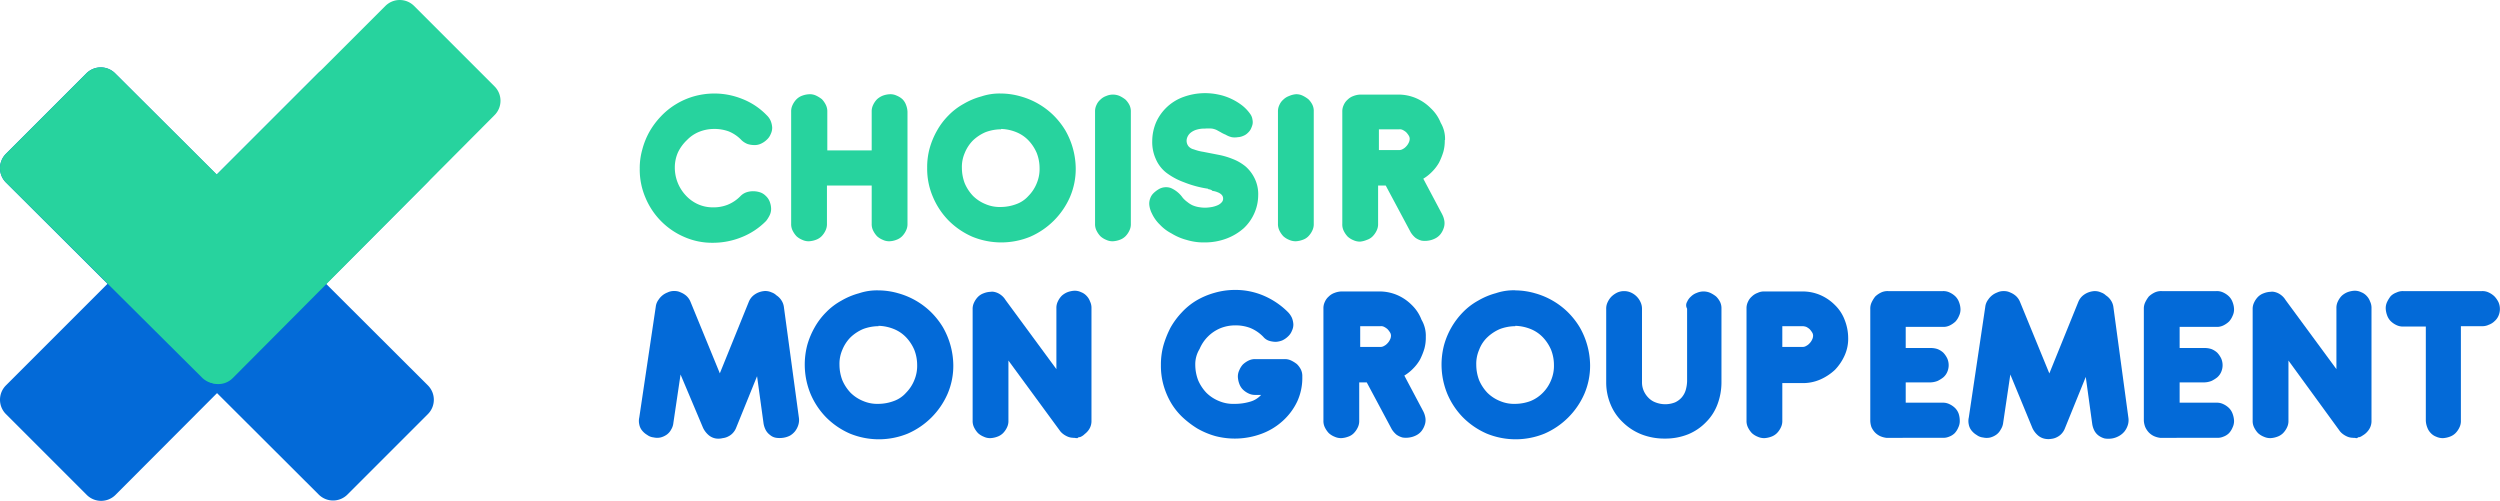
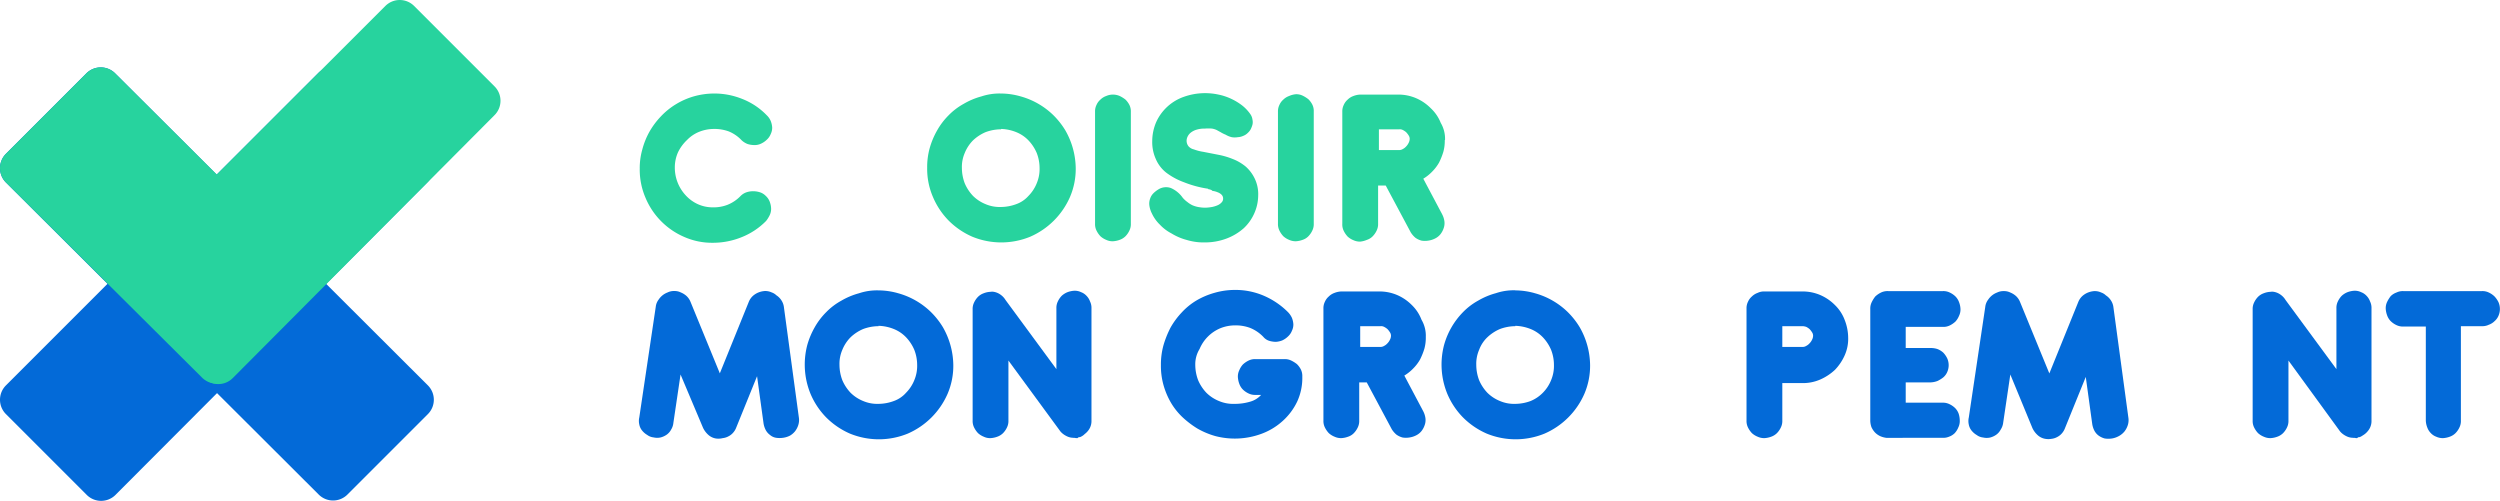
<svg xmlns="http://www.w3.org/2000/svg" viewBox="0 0 279.37 55.97">
  <defs>
    <style>.cls-1{fill:#036ad8;}.cls-2{fill:#27d39e;}.cls-3{isolation:isolate;}</style>
  </defs>
  <g id="Calque_2" data-name="Calque 2">
    <g id="Calque_1-2" data-name="Calque 1">
      <g id="logo">
        <g id="Groupe_22" data-name="Groupe 22">
          <g id="Groupe_9" data-name="Groupe 9">
            <g id="Groupe_7" data-name="Groupe 7">
              <g id="Groupe_1" data-name="Groupe 1">
                <path id="Rectangle_1" data-name="Rectangle 1" class="cls-1" d="M.66,17.19l9-9a2.27,2.27,0,0,1,3.2,0L47.82,43.07a2.27,2.27,0,0,1,0,3.2l-9,9a2.27,2.27,0,0,1-3.2,0L.66,20.39A2.27,2.27,0,0,1,.66,17.19Z" />
              </g>
              <g id="Groupe_2" data-name="Groupe 2">
                <path id="Rectangle_2" data-name="Rectangle 2" class="cls-1" d="M.66,43.07,35.58,8.15a2.27,2.27,0,0,1,3.2,0l9,9a2.27,2.27,0,0,1,0,3.2L12.9,55.31a2.27,2.27,0,0,1-3.2,0l-9-9A2.27,2.27,0,0,1,.66,43.07Z" />
              </g>
              <g id="Groupe_5" data-name="Groupe 5">
                <path id="Rectangle_3" data-name="Rectangle 3" class="cls-2" d="M13.71,30,43.07.66a2.27,2.27,0,0,1,3.2,0l9,9a2.27,2.27,0,0,1,0,3.2L26,42.26a2.27,2.27,0,0,1-3.2,0l-9-9A2.27,2.27,0,0,1,13.71,30Z" />
              </g>
              <g id="Groupe_6" data-name="Groupe 6">
                <path id="Rectangle_4" data-name="Rectangle 4" class="cls-2" d="M.66,17.19l9-9a2.27,2.27,0,0,1,3.2,0L34.78,30a2.27,2.27,0,0,1,0,3.2l-9,9a2.27,2.27,0,0,1-3.2,0L.66,20.39A2.27,2.27,0,0,1,.66,17.19Z" />
              </g>
            </g>
          </g>
          <g id="Groupe_8" data-name="Groupe 8">
            <g id="g290" class="cls-3">
              <path id="path276" class="cls-2" d="M85.69,12.89a1.83,1.83,0,0,1,.44.64,2.34,2.34,0,0,1,.16.72,1.57,1.57,0,0,1-.16.72,1.68,1.68,0,0,1-.44.64,2.29,2.29,0,0,1-.64.44,1.62,1.62,0,0,1-.76.16,2.51,2.51,0,0,1-.76-.12,2.15,2.15,0,0,1-.64-.4,4.13,4.13,0,0,0-1.44-1,4.63,4.63,0,0,0-1.68-.28,4.44,4.44,0,0,0-1.64.32,3.9,3.9,0,0,0-1.36.92,4.66,4.66,0,0,0-1,1.36,4.14,4.14,0,0,0-.36,1.72,4.54,4.54,0,0,0,1.2,3.08,4.18,4.18,0,0,0,1.36,1,4,4,0,0,0,1.68.36,4.28,4.28,0,0,0,1.64-.28,4.22,4.22,0,0,0,1.48-1,1.74,1.74,0,0,1,.64-.4,2.33,2.33,0,0,1,.76-.12,2.51,2.51,0,0,1,.76.12,1.57,1.57,0,0,1,.64.4,1.68,1.68,0,0,1,.44.64,2.34,2.34,0,0,1,.16.76,1.62,1.62,0,0,1-.16.76,3.45,3.45,0,0,1-.4.64,7.92,7.92,0,0,1-2.8,1.84,8.53,8.53,0,0,1-3.16.6,7.7,7.7,0,0,1-3.16-.64,8.19,8.19,0,0,1-4.36-4.4,7.94,7.94,0,0,1-.64-3.24,7.53,7.53,0,0,1,.28-2.12,8.41,8.41,0,0,1,.8-2,8.73,8.73,0,0,1,1.28-1.72,8.06,8.06,0,0,1,1.68-1.36,8.21,8.21,0,0,1,2-.88,8.48,8.48,0,0,1,2.28-.32,8.33,8.33,0,0,1,3.12.6A7.68,7.68,0,0,1,85.69,12.89Z" />
-               <path id="path278" class="cls-2" d="M92.41,16.81h5V12.49a1.62,1.62,0,0,1,.16-.76,2.29,2.29,0,0,1,.44-.64,2.15,2.15,0,0,1,.64-.4,2.59,2.59,0,0,1,.8-.16,1.62,1.62,0,0,1,.76.16,2.15,2.15,0,0,1,.64.4,1.74,1.74,0,0,1,.4.64,2.34,2.34,0,0,1,.16.76V25a1.62,1.62,0,0,1-.16.76,2.29,2.29,0,0,1-.44.64,1.74,1.74,0,0,1-.64.4,2.34,2.34,0,0,1-.76.16,1.62,1.62,0,0,1-.76-.16,2.15,2.15,0,0,1-.64-.4,2.58,2.58,0,0,1-.44-.64,1.62,1.62,0,0,1-.16-.76V20.73h-5V25a1.62,1.62,0,0,1-.16.76,2.29,2.29,0,0,1-.44.64,1.74,1.74,0,0,1-.64.4,2.58,2.58,0,0,1-.76.16,1.62,1.62,0,0,1-.76-.16,2.15,2.15,0,0,1-.64-.4,2.58,2.58,0,0,1-.44-.64,1.62,1.62,0,0,1-.16-.76V12.49a1.62,1.62,0,0,1,.16-.76,2.29,2.29,0,0,1,.44-.64,1.74,1.74,0,0,1,.64-.4,2.59,2.59,0,0,1,.8-.16,1.62,1.62,0,0,1,.76.16,3.45,3.45,0,0,1,.64.4,2.58,2.58,0,0,1,.44.64,1.62,1.62,0,0,1,.16.76v4.32Z" />
              <path id="path280" class="cls-2" d="M111.85,10.45a8.13,8.13,0,0,1,2.2.32,8.47,8.47,0,0,1,3.68,2.12,8.71,8.71,0,0,1,1.32,1.68,8.7,8.7,0,0,1,1.16,4.2,7.94,7.94,0,0,1-.64,3.24,8.59,8.59,0,0,1-4.44,4.44,8.52,8.52,0,0,1-6.48,0,8.59,8.59,0,0,1-2.64-1.8A8.48,8.48,0,0,1,104.25,22a7.94,7.94,0,0,1-.64-3.24,7.9,7.9,0,0,1,.28-2.2,8.82,8.82,0,0,1,.84-2A7.76,7.76,0,0,1,106,12.89a7.2,7.2,0,0,1,1.68-1.28,8.12,8.12,0,0,1,2-.84A6.42,6.42,0,0,1,111.85,10.45Zm0,4a5,5,0,0,0-1.72.32,4.72,4.72,0,0,0-1.4.92,4.26,4.26,0,0,0-.92,1.4,3.93,3.93,0,0,0-.32,1.68,4.87,4.87,0,0,0,.32,1.72,4.72,4.72,0,0,0,.92,1.4,4.26,4.26,0,0,0,1.4.92,4,4,0,0,0,1.72.32,5,5,0,0,0,1.72-.32,3.29,3.29,0,0,0,1.36-.92,4.26,4.26,0,0,0,.92-1.4,4.12,4.12,0,0,0,.32-1.72,4.65,4.65,0,0,0-.32-1.68,4.72,4.72,0,0,0-.92-1.4,3.9,3.9,0,0,0-1.36-.92A4.87,4.87,0,0,0,111.89,14.41Z" />
              <path id="path282" class="cls-2" d="M126.37,25a1.62,1.62,0,0,1-.16.76,2.29,2.29,0,0,1-.44.64,1.74,1.74,0,0,1-.64.4,2.58,2.58,0,0,1-.76.16,1.62,1.62,0,0,1-.76-.16,2.15,2.15,0,0,1-.64-.4,2.58,2.58,0,0,1-.44-.64,1.62,1.62,0,0,1-.16-.76V12.49a1.62,1.62,0,0,1,.16-.76,1.67,1.67,0,0,1,.44-.6,1.74,1.74,0,0,1,.64-.4,1.89,1.89,0,0,1,1.52,0,3.45,3.45,0,0,1,.64.4,2.33,2.33,0,0,1,.44.6,1.62,1.62,0,0,1,.16.76Z" />
              <path id="path284" class="cls-2" d="M135,21.09a11.85,11.85,0,0,1-2.68-.72,7.58,7.58,0,0,1-2-1.08,3.87,3.87,0,0,1-1.16-1.52,4.58,4.58,0,0,1-.4-2,5.43,5.43,0,0,1,.44-2.12,5.31,5.31,0,0,1,3.12-2.84,7.07,7.07,0,0,1,3.84-.24,6.1,6.1,0,0,1,1.44.48,6.43,6.43,0,0,1,1.24.76,4.52,4.52,0,0,1,.92,1,1.34,1.34,0,0,1,.2.56,1.28,1.28,0,0,1,0,.56,2.78,2.78,0,0,1-.2.52,1.57,1.57,0,0,1-.32.4,1.44,1.44,0,0,1-.48.32,1.68,1.68,0,0,1-.64.16,2,2,0,0,1-.68,0,2.45,2.45,0,0,1-.68-.28,3.63,3.63,0,0,1-.56-.28l-.44-.24a2,2,0,0,0-.52-.16,4.61,4.61,0,0,0-.8,0,3,3,0,0,0-.92.12,1.92,1.92,0,0,0-.64.32,1.25,1.25,0,0,0-.36.44,1.07,1.07,0,0,0-.12.48,1,1,0,0,0,.2.6,1.1,1.1,0,0,0,.6.36,5.23,5.23,0,0,0,1.08.28l1.64.32a8.47,8.47,0,0,1,1.64.48,5.22,5.22,0,0,1,1.44.84,4.23,4.23,0,0,1,1,1.32,4,4,0,0,1,.4,1.92,5,5,0,0,1-.44,2A5.1,5.1,0,0,1,139,25.49a6.16,6.16,0,0,1-1.92,1.16,6.85,6.85,0,0,1-2.48.44,6.45,6.45,0,0,1-2-.28,6.27,6.27,0,0,1-1.68-.72,4.9,4.9,0,0,1-1.32-1,4.17,4.17,0,0,1-.88-1.24,2.79,2.79,0,0,1-.28-.88,1.6,1.6,0,0,1,.08-.76,1.51,1.51,0,0,1,.36-.6,3,3,0,0,1,.56-.44,1.62,1.62,0,0,1,1.4-.16,3.15,3.15,0,0,1,1.32,1.08,2.84,2.84,0,0,0,.52.48,2.68,2.68,0,0,0,.56.36,3,3,0,0,0,.64.2,4.5,4.5,0,0,0,.8.08,4.9,4.9,0,0,0,.76-.08,3,3,0,0,0,.64-.2,1.25,1.25,0,0,0,.44-.32.57.57,0,0,0,.16-.4.6.6,0,0,0-.16-.44,1.19,1.19,0,0,0-.44-.28,2.17,2.17,0,0,0-.6-.16c-.08-.12-.28-.16-.48-.2Z" />
              <path id="path286" class="cls-2" d="M146.81,25a1.62,1.62,0,0,1-.16.76,2.29,2.29,0,0,1-.44.64,1.57,1.57,0,0,1-.64.4,2.58,2.58,0,0,1-.76.16,1.73,1.73,0,0,1-.76-.16,2.15,2.15,0,0,1-.64-.4,2.58,2.58,0,0,1-.44-.64,1.62,1.62,0,0,1-.16-.76V12.49a1.62,1.62,0,0,1,.16-.76,1.67,1.67,0,0,1,.44-.6,1.74,1.74,0,0,1,.64-.4,2.37,2.37,0,0,1,.76-.2,1.62,1.62,0,0,1,.76.16,3.45,3.45,0,0,1,.64.4,2.33,2.33,0,0,1,.44.6,1.62,1.62,0,0,1,.16.76Z" />
              <path id="path288" class="cls-2" d="M161.45,15.65a4.6,4.6,0,0,1-.16,1.32,7.51,7.51,0,0,1-.48,1.2,4.71,4.71,0,0,1-.76,1,4.88,4.88,0,0,1-1,.8l2.12,4a2.41,2.41,0,0,1,.24.76,1.65,1.65,0,0,1-.08.76,2.22,2.22,0,0,1-.36.68,1.77,1.77,0,0,1-.6.48,2.41,2.41,0,0,1-.76.24,2.37,2.37,0,0,1-.76,0,2.12,2.12,0,0,1-.68-.32,2.56,2.56,0,0,1-.52-.6l-2.8-5.24H154V25a1.62,1.62,0,0,1-.16.76,2.29,2.29,0,0,1-.44.64,1.57,1.57,0,0,1-.64.4A2.58,2.58,0,0,1,152,27a1.73,1.73,0,0,1-.76-.16,2.15,2.15,0,0,1-.64-.4,2.58,2.58,0,0,1-.44-.64A1.62,1.62,0,0,1,150,25V12.49a1.62,1.62,0,0,1,.16-.76,1.67,1.67,0,0,1,.44-.6,1.74,1.74,0,0,1,.64-.4,2.34,2.34,0,0,1,.76-.16h4.24a5,5,0,0,1,2,.4,5.2,5.2,0,0,1,1.64,1.12A4.51,4.51,0,0,1,161,13.73a3.52,3.52,0,0,1,.48,1.92Zm-7.36-1.2v2.32h2.28a.77.77,0,0,0,.4-.12,1.25,1.25,0,0,0,.36-.28,1.44,1.44,0,0,0,.28-.4,1,1,0,0,0,.12-.44.68.68,0,0,0-.12-.4,2.2,2.2,0,0,0-.28-.36,1.88,1.88,0,0,0-.36-.24.72.72,0,0,0-.4-.08Z" />
            </g>
            <g id="g318" class="cls-3">
              <path id="path292" class="cls-1" d="M76.05,41.85l-.8,5.4A1.75,1.75,0,0,1,75,48a1.63,1.63,0,0,1-.48.56,2.12,2.12,0,0,1-.68.32,1.78,1.78,0,0,1-.8,0,1.44,1.44,0,0,1-.72-.28,2.11,2.11,0,0,1-.56-.48,1.52,1.52,0,0,1-.32-.68,1.78,1.78,0,0,1,0-.8l1.84-12.36a1.61,1.61,0,0,1,.32-.8,2.08,2.08,0,0,1,1-.8,1.62,1.62,0,0,1,.76-.16,1.57,1.57,0,0,1,.72.16,2.15,2.15,0,0,1,.64.4,1.83,1.83,0,0,1,.44.64l3.28,8,3.24-8a1.83,1.83,0,0,1,.44-.64,2.15,2.15,0,0,1,.64-.4,2.34,2.34,0,0,1,.72-.16,1.73,1.73,0,0,1,.76.16,1.41,1.41,0,0,1,.52.32,1.87,1.87,0,0,1,.56.56,1.75,1.75,0,0,1,.28.76l1.68,12.4a1.83,1.83,0,0,1-.08.8,2.22,2.22,0,0,1-.36.68,2.11,2.11,0,0,1-.56.48,2.41,2.41,0,0,1-.76.24,2.69,2.69,0,0,1-.8,0,1.35,1.35,0,0,1-.68-.32,1.63,1.63,0,0,1-.48-.56,2.41,2.41,0,0,1-.24-.76l-.72-5.24-2.32,5.72a1.85,1.85,0,0,1-.36.6,1.65,1.65,0,0,1-.52.4,1.71,1.71,0,0,1-.64.2A1.94,1.94,0,0,1,80,49a1.65,1.65,0,0,1-.84-.4,2.47,2.47,0,0,1-.6-.8Z" />
              <path id="path294" class="cls-1" d="M98.17,32.45a8.13,8.13,0,0,1,2.2.32,8.47,8.47,0,0,1,3.68,2.12,8.71,8.71,0,0,1,1.32,1.68,8.7,8.7,0,0,1,1.16,4.2,7.94,7.94,0,0,1-.64,3.24,8.59,8.59,0,0,1-4.44,4.44,8.52,8.52,0,0,1-6.48,0,8.59,8.59,0,0,1-2.64-1.8A8.48,8.48,0,0,1,90.57,44a8.62,8.62,0,0,1-.36-5.44,8.82,8.82,0,0,1,.84-2,7.76,7.76,0,0,1,1.28-1.68A7.2,7.2,0,0,1,94,33.61a8.12,8.12,0,0,1,2-.84A6.28,6.28,0,0,1,98.17,32.45Zm0,4a5,5,0,0,0-1.72.32,4.72,4.72,0,0,0-1.4.92,4.26,4.26,0,0,0-.92,1.4,3.93,3.93,0,0,0-.32,1.68,4.87,4.87,0,0,0,.32,1.72,4.72,4.72,0,0,0,.92,1.4,4.26,4.26,0,0,0,1.4.92,4,4,0,0,0,1.72.32,5,5,0,0,0,1.72-.32,3.29,3.29,0,0,0,1.36-.92,4.26,4.26,0,0,0,.92-1.4,4.12,4.12,0,0,0,.32-1.72,4.65,4.65,0,0,0-.32-1.68,4.72,4.72,0,0,0-.92-1.4,3.9,3.9,0,0,0-1.36-.92A4.87,4.87,0,0,0,98.17,36.41Z" />
              <path id="path296" class="cls-1" d="M112.69,40.29V47a1.62,1.62,0,0,1-.16.76,2.29,2.29,0,0,1-.44.64,1.74,1.74,0,0,1-.64.4,2.58,2.58,0,0,1-.76.16,1.62,1.62,0,0,1-.76-.16,2.15,2.15,0,0,1-.64-.4,2.58,2.58,0,0,1-.44-.64,1.62,1.62,0,0,1-.16-.76V34.57a1.62,1.62,0,0,1,.16-.76,2.29,2.29,0,0,1,.44-.64,1.74,1.74,0,0,1,.64-.4,2.34,2.34,0,0,1,.76-.16h0a1.11,1.11,0,0,1,.36,0,1.82,1.82,0,0,1,.76.32,2,2,0,0,1,.56.6l5.68,7.72v-6.8a1.62,1.62,0,0,1,.16-.76,2.29,2.29,0,0,1,.44-.64,2.15,2.15,0,0,1,.64-.4,2.58,2.58,0,0,1,.76-.16,1.62,1.62,0,0,1,.76.16,1.58,1.58,0,0,1,.6.4,1.74,1.74,0,0,1,.4.64,1.62,1.62,0,0,1,.16.76V47a1.71,1.71,0,0,1-.4,1.16,2.14,2.14,0,0,1-1,.68c-.08,0-.16,0-.24.08s-.2,0-.28,0H120a1.62,1.62,0,0,1-.76-.16,2.24,2.24,0,0,1-.6-.4,1.58,1.58,0,0,1-.4-.6,2.34,2.34,0,0,1-.16-.76V41.25l3.32,4.52a1.94,1.94,0,0,1,.32.84,2.38,2.38,0,0,1,0,.92,2.44,2.44,0,0,1-.36.8,1.48,1.48,0,0,1-.68.52c-.08,0-.16,0-.24.08s-.16,0-.28,0H120a1.42,1.42,0,0,1-.4-.08,2,2,0,0,1-.44-.16,3.52,3.52,0,0,1-.4-.24,1.22,1.22,0,0,1-.32-.32Z" />
              <path id="path298" class="cls-1" d="M133.57,40.77a4.87,4.87,0,0,0,.32,1.72,4.72,4.72,0,0,0,.92,1.4,4.26,4.26,0,0,0,1.4.92,4,4,0,0,0,1.72.32,6,6,0,0,0,1.76-.24,2.61,2.61,0,0,0,1.24-.76h-.64a1.62,1.62,0,0,1-.76-.16,2.29,2.29,0,0,1-.64-.44,1.74,1.74,0,0,1-.4-.64,2.58,2.58,0,0,1-.16-.76,1.62,1.62,0,0,1,.16-.76,2.15,2.15,0,0,1,.4-.64,2.58,2.58,0,0,1,.64-.44,1.62,1.62,0,0,1,.76-.16l3.24,0a1.62,1.62,0,0,1,.76.16,3.45,3.45,0,0,1,.64.4,2.33,2.33,0,0,1,.44.6,1.68,1.68,0,0,1,.16.8,6.31,6.31,0,0,1-.56,2.76,6.89,6.89,0,0,1-1.64,2.2,7.25,7.25,0,0,1-2.4,1.44,8.59,8.59,0,0,1-5.12.24,8.82,8.82,0,0,1-2-.84,10.36,10.36,0,0,1-1.68-1.28A7.47,7.47,0,0,1,130.85,45a8.52,8.52,0,0,1-.84-2,7.9,7.9,0,0,1-.28-2.2,8.1,8.1,0,0,1,.28-2.2,11,11,0,0,1,.8-2,8.73,8.73,0,0,1,1.28-1.72,7.43,7.43,0,0,1,1.64-1.32,8.52,8.52,0,0,1,2-.84,8.13,8.13,0,0,1,2.2-.32,8,8,0,0,1,3.28.64,8.61,8.61,0,0,1,2.72,1.84,2.29,2.29,0,0,1,.44.64,2.34,2.34,0,0,1,.16.72,1.57,1.57,0,0,1-.16.72,1.68,1.68,0,0,1-.44.64,2.29,2.29,0,0,1-.64.44,2.34,2.34,0,0,1-.72.16,2.72,2.72,0,0,1-.76-.12,1.42,1.42,0,0,1-.64-.44,4.28,4.28,0,0,0-1.48-1,4.63,4.63,0,0,0-1.68-.28,4.44,4.44,0,0,0-1.64.32A4.33,4.33,0,0,0,134.05,39a3.25,3.25,0,0,0-.48,1.76Z" />
              <path id="path300" class="cls-1" d="M159.33,37.65a4.6,4.6,0,0,1-.16,1.32,7.51,7.51,0,0,1-.48,1.2,4.71,4.71,0,0,1-.76,1,4.88,4.88,0,0,1-1,.8l2.12,4a2.41,2.41,0,0,1,.24.76,1.65,1.65,0,0,1-.08.76,2.22,2.22,0,0,1-.36.68,1.77,1.77,0,0,1-.6.48,2.41,2.41,0,0,1-.76.24,2.37,2.37,0,0,1-.76,0,2.12,2.12,0,0,1-.68-.32,2.56,2.56,0,0,1-.52-.6l-2.8-5.24h-.84V47a1.62,1.62,0,0,1-.16.76,2.29,2.29,0,0,1-.44.64,1.57,1.57,0,0,1-.64.4,2.58,2.58,0,0,1-.76.16,1.73,1.73,0,0,1-.76-.16,2.15,2.15,0,0,1-.64-.4,2.58,2.58,0,0,1-.44-.64,1.62,1.62,0,0,1-.16-.76V34.49a1.62,1.62,0,0,1,.16-.76,1.67,1.67,0,0,1,.44-.6,1.74,1.74,0,0,1,.64-.4,2.34,2.34,0,0,1,.76-.16h4.24a5,5,0,0,1,2,.4,5.2,5.2,0,0,1,1.64,1.12,4.51,4.51,0,0,1,1.08,1.64,3.52,3.52,0,0,1,.48,1.92ZM152,36.45v2.32h2.28a.77.77,0,0,0,.4-.12,1.25,1.25,0,0,0,.36-.28,1.44,1.44,0,0,0,.28-.4,1,1,0,0,0,.12-.44.68.68,0,0,0-.12-.4,2.2,2.2,0,0,0-.28-.36,1.88,1.88,0,0,0-.36-.24.72.72,0,0,0-.4-.08Z" />
              <path id="path302" class="cls-1" d="M169.33,32.45a8.13,8.13,0,0,1,2.2.32,8.47,8.47,0,0,1,3.68,2.12,8.71,8.71,0,0,1,1.32,1.68,8.7,8.7,0,0,1,1.16,4.2,7.94,7.94,0,0,1-.64,3.24,8.59,8.59,0,0,1-4.44,4.44,8.52,8.52,0,0,1-6.48,0,8.59,8.59,0,0,1-2.64-1.8A8.48,8.48,0,0,1,161.73,44a8.62,8.62,0,0,1-.36-5.44,8.47,8.47,0,0,1,2.12-3.68,7.2,7.2,0,0,1,1.68-1.28,8.12,8.12,0,0,1,2-.84,6.28,6.28,0,0,1,2.16-.32Zm0,4a5,5,0,0,0-1.72.32,4.72,4.72,0,0,0-1.4.92,3.72,3.72,0,0,0-.92,1.4,3.93,3.93,0,0,0-.32,1.68,4.87,4.87,0,0,0,.32,1.72,4.72,4.72,0,0,0,.92,1.4,4.26,4.26,0,0,0,1.4.92,4,4,0,0,0,1.72.32,5,5,0,0,0,1.72-.32,4.09,4.09,0,0,0,1.36-.92,4.26,4.26,0,0,0,.92-1.4,4.12,4.12,0,0,0,.32-1.72,4.65,4.65,0,0,0-.32-1.68,4.72,4.72,0,0,0-.92-1.4,3.9,3.9,0,0,0-1.36-.92A5,5,0,0,0,169.33,36.41Z" />
-               <path id="path304" class="cls-1" d="M188.53,33.73a1.67,1.67,0,0,1,.44-.6,1.74,1.74,0,0,1,.64-.4,1.89,1.89,0,0,1,1.52,0,3.45,3.45,0,0,1,.64.4,2.33,2.33,0,0,1,.44.6,1.62,1.62,0,0,1,.16.76v8.24a7,7,0,0,1-.44,2.44,5.53,5.53,0,0,1-1.28,2,5.91,5.91,0,0,1-2,1.36,6.84,6.84,0,0,1-2.6.48,7,7,0,0,1-2.64-.48,6.26,6.26,0,0,1-2.08-1.36,5.73,5.73,0,0,1-1.36-2,6.32,6.32,0,0,1-.48-2.44v-8.2a1.62,1.62,0,0,1,.16-.76,2.29,2.29,0,0,1,.44-.64,2.58,2.58,0,0,1,.64-.44,1.89,1.89,0,0,1,1.52,0,2.13,2.13,0,0,1,1.08,1.08,1.73,1.73,0,0,1,.16.76v8.24a2.37,2.37,0,0,0,.2.92,2.56,2.56,0,0,0,.52.76,2.13,2.13,0,0,0,.8.52,3,3,0,0,0,2.16,0,2.21,2.21,0,0,0,.76-.56,2.26,2.26,0,0,0,.44-.8,4,4,0,0,0,.16-1V34.49a.74.74,0,0,1,0-.76Z" />
              <path id="path306" class="cls-1" d="M199.17,42.69V47a1.62,1.62,0,0,1-.16.76,2.29,2.29,0,0,1-.44.64,1.74,1.74,0,0,1-.64.4,2.58,2.58,0,0,1-.76.16,1.73,1.73,0,0,1-.76-.16,2.15,2.15,0,0,1-.64-.4,2.58,2.58,0,0,1-.44-.64,1.62,1.62,0,0,1-.16-.76V34.49a1.62,1.62,0,0,1,.16-.76,1.67,1.67,0,0,1,.44-.6,1.74,1.74,0,0,1,.64-.4,1.62,1.62,0,0,1,.76-.16h4.24a5,5,0,0,1,2,.4,5.2,5.2,0,0,1,1.64,1.12,4.51,4.51,0,0,1,1.08,1.64,5.53,5.53,0,0,1,.4,2,4.52,4.52,0,0,1-.4,2,5.63,5.63,0,0,1-1.08,1.6,5.84,5.84,0,0,1-1.64,1.08,4.83,4.83,0,0,1-2,.4h-2.24Zm0-6.24v2.32h2.28a.77.77,0,0,0,.4-.12,1.25,1.25,0,0,0,.36-.28,1.44,1.44,0,0,0,.28-.4,1,1,0,0,0,.12-.44.68.68,0,0,0-.12-.4,2.2,2.2,0,0,0-.28-.36,1.88,1.88,0,0,0-.36-.24,1.42,1.42,0,0,0-.4-.08Z" />
              <path id="path308" class="cls-1" d="M210.81,48.93a2.43,2.43,0,0,1-.72-.2,2,2,0,0,1-.56-.4,2.24,2.24,0,0,1-.4-.6A2.34,2.34,0,0,1,209,47V34.53a1.62,1.62,0,0,1,.16-.76,3.45,3.45,0,0,1,.4-.64,2.58,2.58,0,0,1,.64-.44,1.68,1.68,0,0,1,.8-.16h6.12a1.62,1.62,0,0,1,.76.16,2.29,2.29,0,0,1,.64.44,1.74,1.74,0,0,1,.4.64,2.34,2.34,0,0,1,.16.76,1.62,1.62,0,0,1-.16.76,2.15,2.15,0,0,1-.4.64,2.58,2.58,0,0,1-.64.44,1.62,1.62,0,0,1-.76.16h-4.16v2.36h2.8a2.33,2.33,0,0,1,.76.12,2.15,2.15,0,0,1,.64.4,2.58,2.58,0,0,1,.44.64,1.88,1.88,0,0,1,0,1.52,1.67,1.67,0,0,1-.44.6,3.45,3.45,0,0,1-.64.4,2.34,2.34,0,0,1-.76.16h-2.8V45h4.12a1.62,1.62,0,0,1,.76.16,2.29,2.29,0,0,1,.64.44,1.74,1.74,0,0,1,.4.64A2.58,2.58,0,0,1,219,47a1.62,1.62,0,0,1-.16.76,2.15,2.15,0,0,1-.4.64,1.74,1.74,0,0,1-.64.4,1.6,1.6,0,0,1-.76.12Z" />
              <path id="path310" class="cls-1" d="M224.65,41.85l-.8,5.4a1.75,1.75,0,0,1-.28.76,1.63,1.63,0,0,1-.48.56,2.12,2.12,0,0,1-.68.32,1.78,1.78,0,0,1-.8,0,1.44,1.44,0,0,1-.72-.28,2.11,2.11,0,0,1-.56-.48,1.52,1.52,0,0,1-.32-.68,1.78,1.78,0,0,1,0-.8l1.84-12.36a1.61,1.61,0,0,1,.32-.8,2.08,2.08,0,0,1,1-.8,1.62,1.62,0,0,1,.76-.16,1.57,1.57,0,0,1,.72.16,2.15,2.15,0,0,1,.64.4,1.83,1.83,0,0,1,.44.64l3.28,8,3.24-8a1.83,1.83,0,0,1,.44-.64,2.15,2.15,0,0,1,.64-.4,2.34,2.34,0,0,1,.72-.16,1.73,1.73,0,0,1,.76.16,1.41,1.41,0,0,1,.52.32,1.87,1.87,0,0,1,.56.56,1.75,1.75,0,0,1,.28.76l1.68,12.4a1.83,1.83,0,0,1-.08.8,2.22,2.22,0,0,1-.36.68,2.11,2.11,0,0,1-.56.48A2.41,2.41,0,0,1,236,49a2.69,2.69,0,0,1-.8,0,2.12,2.12,0,0,1-.68-.32,1.63,1.63,0,0,1-.48-.56,2.41,2.41,0,0,1-.24-.76l-.72-5.24-2.32,5.72a1.85,1.85,0,0,1-.36.6,1.65,1.65,0,0,1-.52.4,1.71,1.71,0,0,1-.64.2,1.94,1.94,0,0,1-.68,0,1.65,1.65,0,0,1-.84-.4,2.47,2.47,0,0,1-.6-.8Z" />
-               <path id="path312" class="cls-1" d="M241.41,48.93a2.43,2.43,0,0,1-.72-.2,2,2,0,0,1-.56-.4,2.24,2.24,0,0,1-.4-.6,2.34,2.34,0,0,1-.16-.72V34.53a1.62,1.62,0,0,1,.16-.76,3.45,3.45,0,0,1,.4-.64,2.58,2.58,0,0,1,.64-.44,1.68,1.68,0,0,1,.8-.16h6.12a1.62,1.62,0,0,1,.76.16,2.29,2.29,0,0,1,.64.44,1.74,1.74,0,0,1,.4.64,2.34,2.34,0,0,1,.16.76,1.62,1.62,0,0,1-.16.76,2.15,2.15,0,0,1-.4.64,2.58,2.58,0,0,1-.64.44,1.62,1.62,0,0,1-.76.16h-4.12v2.36h2.8a2.33,2.33,0,0,1,.76.12,2.15,2.15,0,0,1,.64.4,2.58,2.58,0,0,1,.44.64,1.88,1.88,0,0,1,0,1.52,1.67,1.67,0,0,1-.44.6,3.45,3.45,0,0,1-.64.4,2.34,2.34,0,0,1-.76.16h-2.8V45h4.12a1.62,1.62,0,0,1,.76.16,2.29,2.29,0,0,1,.64.44,1.74,1.74,0,0,1,.4.64,2.58,2.58,0,0,1,.16.76,1.62,1.62,0,0,1-.16.76,2.15,2.15,0,0,1-.4.64,1.74,1.74,0,0,1-.64.4,1.6,1.6,0,0,1-.76.12Z" />
              <path id="path314" class="cls-1" d="M255.73,40.29V47a1.62,1.62,0,0,1-.16.76,2.29,2.29,0,0,1-.44.64,1.74,1.74,0,0,1-.64.4,2.58,2.58,0,0,1-.76.16,1.73,1.73,0,0,1-.76-.16,2.15,2.15,0,0,1-.64-.4,2.58,2.58,0,0,1-.44-.64,1.62,1.62,0,0,1-.16-.76V34.57a1.62,1.62,0,0,1,.16-.76,2.29,2.29,0,0,1,.44-.64,1.74,1.74,0,0,1,.64-.4,2.34,2.34,0,0,1,.76-.16h0a1.11,1.11,0,0,1,.36,0,1.82,1.82,0,0,1,.76.32,2,2,0,0,1,.56.6l5.68,7.72v-6.8a1.62,1.62,0,0,1,.16-.76,2.29,2.29,0,0,1,.44-.64,2.15,2.15,0,0,1,.64-.4,2.58,2.58,0,0,1,.76-.16,1.62,1.62,0,0,1,.76.16,1.58,1.58,0,0,1,.6.4,1.74,1.74,0,0,1,.4.64,1.62,1.62,0,0,1,.16.76V47a1.71,1.71,0,0,1-.4,1.16,2,2,0,0,1-1,.68c-.08,0-.16,0-.24.08s-.2,0-.28,0H263a1.62,1.62,0,0,1-.76-.16,2.24,2.24,0,0,1-.6-.4,1.58,1.58,0,0,1-.4-.6,1.62,1.62,0,0,1-.16-.76V41.25l3.32,4.52a1.94,1.94,0,0,1,.32.84,2.38,2.38,0,0,1,0,.92,2.89,2.89,0,0,1-.36.8,1.48,1.48,0,0,1-.68.52c-.08,0-.16,0-.24.08s-.16,0-.28,0H263a1.42,1.42,0,0,1-.4-.08,2,2,0,0,1-.44-.16,3.52,3.52,0,0,1-.4-.24,1.22,1.22,0,0,1-.32-.32Z" />
              <path id="path316" class="cls-1" d="M275,36.49V47a1.62,1.62,0,0,1-.16.76,2.29,2.29,0,0,1-.44.64,1.74,1.74,0,0,1-.64.4,2.58,2.58,0,0,1-.76.16,1.73,1.73,0,0,1-.76-.16,1.58,1.58,0,0,1-.6-.4,1.74,1.74,0,0,1-.4-.64,2.34,2.34,0,0,1-.16-.76V36.49h-2.52a1.62,1.62,0,0,1-.76-.16,2.29,2.29,0,0,1-.64-.44,1.74,1.74,0,0,1-.4-.64,2.58,2.58,0,0,1-.16-.76,1.62,1.62,0,0,1,.16-.76,3.45,3.45,0,0,1,.4-.64,1.74,1.74,0,0,1,.64-.4,1.62,1.62,0,0,1,.76-.16h8.8a1.62,1.62,0,0,1,.76.16,2.29,2.29,0,0,1,.64.44,2.58,2.58,0,0,1,.44.64,1.89,1.89,0,0,1,0,1.52,1.67,1.67,0,0,1-.44.6,1.74,1.74,0,0,1-.64.4,1.62,1.62,0,0,1-.76.16H275Z" />
            </g>
          </g>
        </g>
      </g>
    </g>
  </g>
</svg>